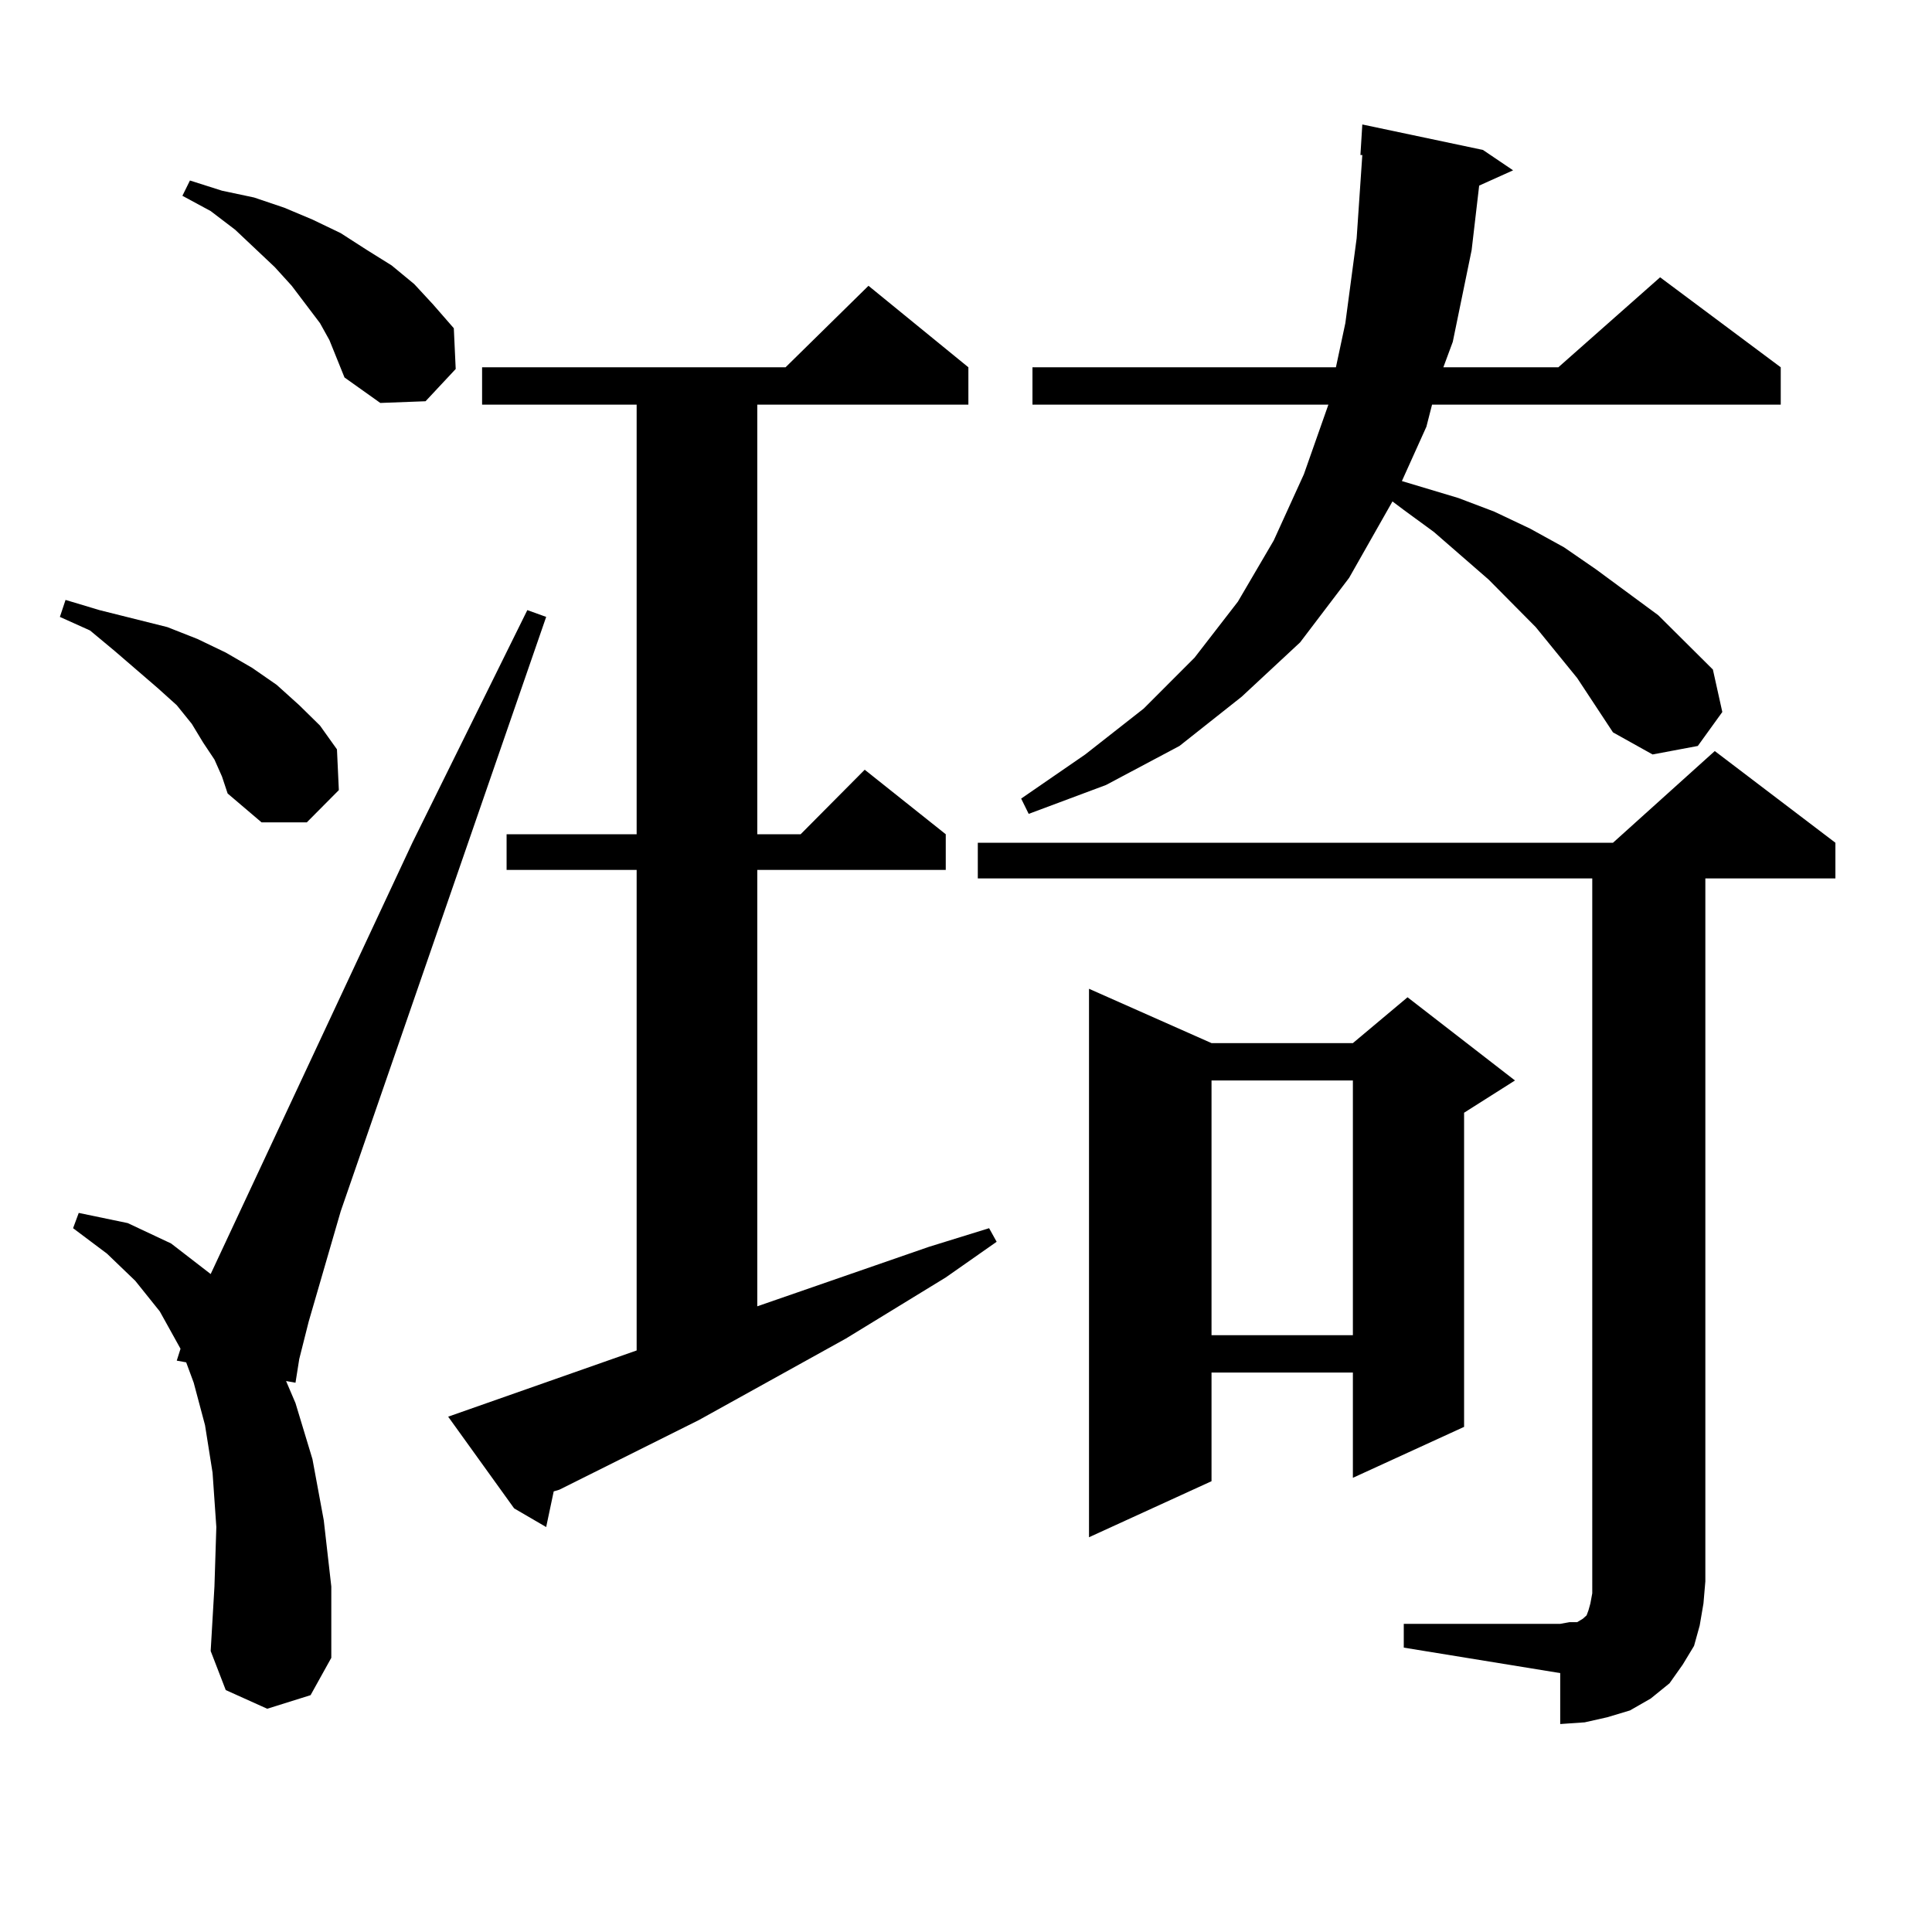
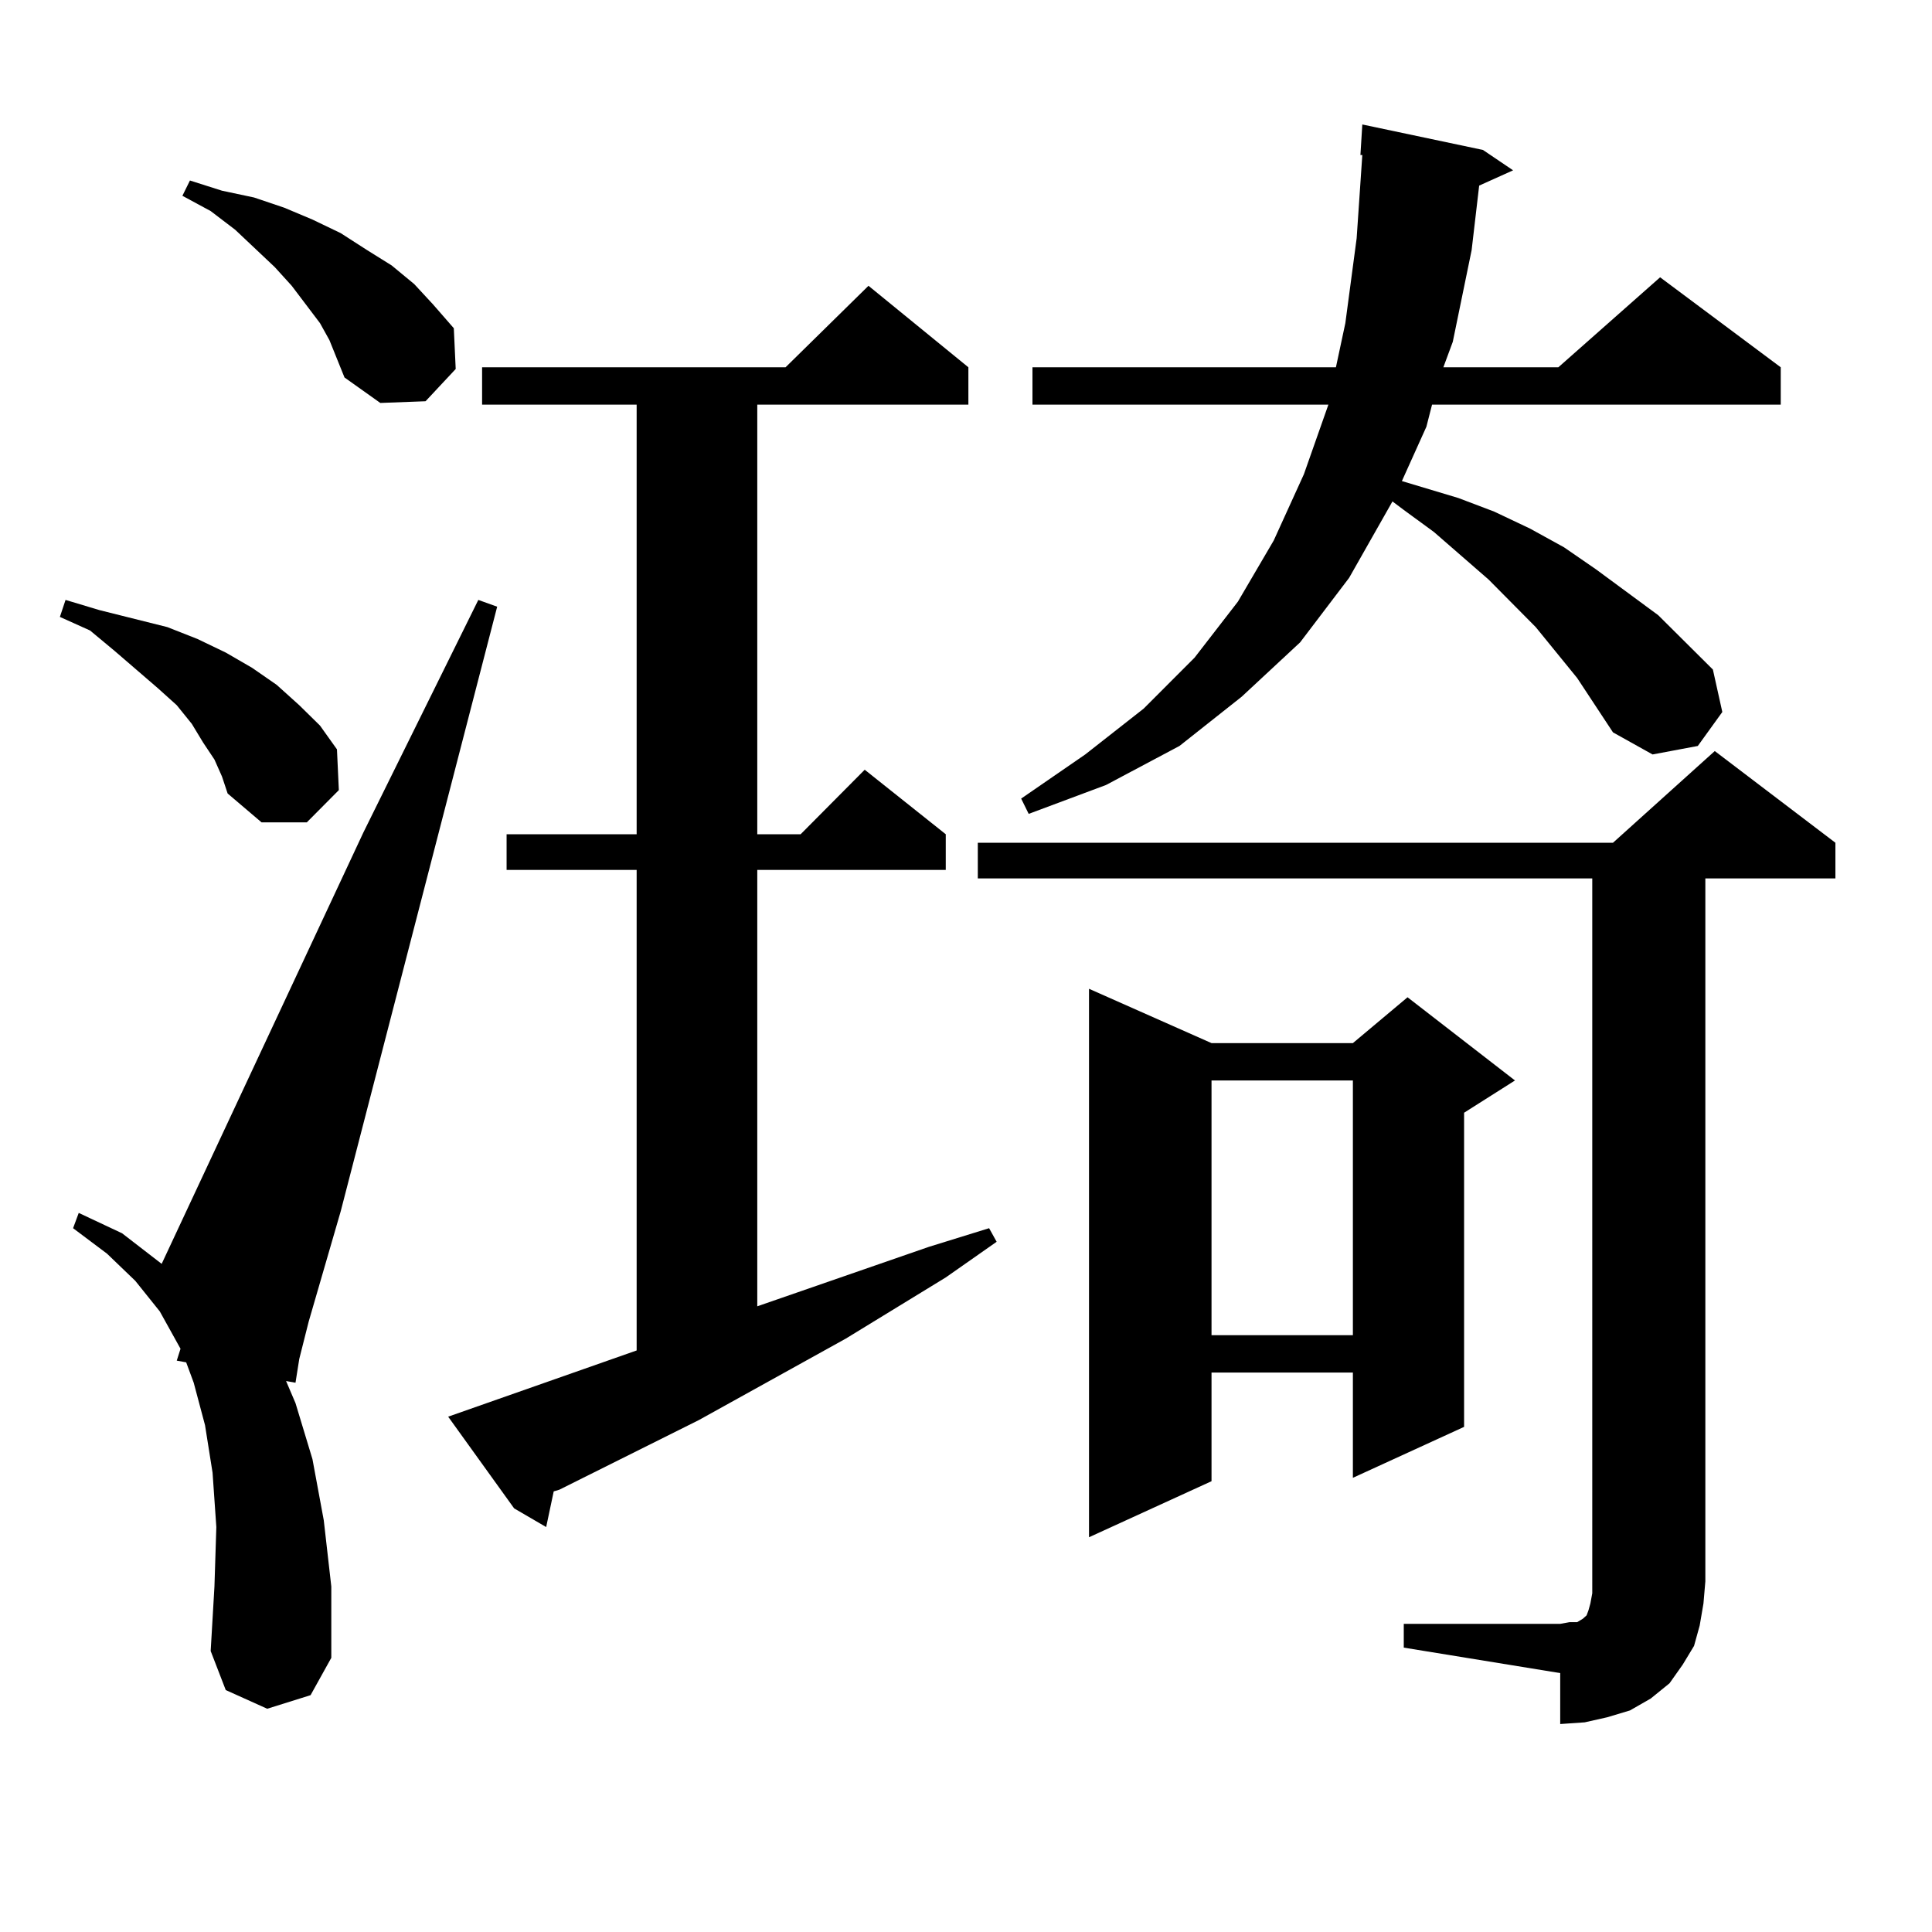
<svg xmlns="http://www.w3.org/2000/svg" version="1.1" id="图层_1" x="0px" y="0px" width="1000px" height="1000px" viewBox="0 0 1000 1000" enable-background="new 0 0 1000 1000" xml:space="preserve">
-   <path d="M110.997,393.137l-5.854-8.789l-5.854-9.668l-7.805-9.668l-9.756-8.789l-22.438-19.336L46.608,326.34l-15.609-7.031  l2.927-8.789l17.561,5.273l17.561,4.395l17.561,4.395l15.609,6.152l14.634,7.031l13.658,7.91l12.683,8.789l11.707,10.547  l10.731,10.547l8.78,12.305l0.976,21.094l-16.585,16.699h-23.414l-17.561-14.941l-2.927-8.789L110.997,393.137z M138.313,884.445  l-21.463-9.668l-7.805-20.215l1.951-33.398l0.976-30.762l-1.951-28.125l-3.902-24.609l-5.854-21.973l-3.902-10.547l-4.878-0.879  l1.951-6.152l-10.731-19.336l-12.683-15.82l-14.634-14.063l-17.561-13.184l2.927-7.91l25.365,5.273l22.438,10.547l20.487,15.82  l104.388-223.242l59.511-120.41l9.756,3.516L176.361,626.926l-16.585,57.129l-4.878,19.336l-1.951,12.305l-4.878-0.879l4.878,11.426  l8.78,29.004l5.854,31.641l3.902,34.277v36.914l-10.731,19.336L138.313,884.445z M170.508,176.047l-4.878-8.789l-14.634-19.336  l-8.78-9.668l-20.487-19.336l-12.683-9.668l-14.634-7.91l3.902-7.91l16.585,5.273l16.585,3.516l15.609,5.273l14.634,6.152  l14.634,7.031l13.658,8.789l12.683,7.91l11.707,9.668l9.756,10.547l10.731,12.305l0.976,21.094l-15.609,16.699l-23.414,0.879  l-18.536-13.184l-3.902-9.668L170.508,176.047z M329.528,698.996v-248.73h-67.315v-18.457h67.315V209.445H249.53v-19.336H406.6  l42.926-42.188l51.706,42.188v19.336H391.966v222.363h22.438l33.17-33.398l41.95,33.398v18.457h-97.559v225.879l88.778-30.762  l31.219-9.668l3.902,7.031l-26.341,18.457l-51.706,31.641l-76.096,42.188l-72.193,36.035l-2.927,0.879l-3.902,18.457l-16.585-9.668  l-34.146-47.461L329.528,698.996z M726.592,840.5h80.974l4.878-0.879h3.902l2.927-1.758l1.951-1.758l0.976-2.637l0.976-3.516  l0.976-5.273V454.66H506.109v-18.457h328.772l52.682-47.461l62.438,47.461v18.457h-67.315v363.867l-0.976,11.426l-1.951,11.426  l-2.927,10.547l-5.854,9.668l-6.829,9.668l-9.756,7.91l-10.731,6.152l-11.707,3.516l-11.707,2.637l-12.683,0.879v-26.367  l-80.974-13.184V840.5z M816.346,350.949l-21.463-26.367l-24.39-24.609l-28.292-24.609l-15.609-11.426l-5.854-4.395L698.3,299.094  l-25.365,33.398l-30.243,28.125l-32.194,25.488l-38.048,20.215l-39.999,14.941l-3.902-7.91l33.17-22.852l30.243-23.73l26.341-26.367  l22.438-29.004l18.536-31.641l15.609-34.277l12.683-36.035H534.401v-19.336h157.069l4.878-22.852l5.854-43.945l2.927-43.066h-0.976  l0.976-15.82l62.438,13.184l15.609,10.547l-17.561,7.91l-3.902,33.398l-9.756,47.461l-4.878,13.184h59.511l52.682-46.582  l62.438,46.582v19.336H741.226l-2.927,11.426l-12.683,28.125l29.268,8.789l18.536,7.031l18.536,8.789l17.561,9.668l16.585,11.426  l32.194,23.73l28.292,28.125l4.878,21.973l-12.683,17.578l-23.414,4.395l-20.487-11.426L816.346,350.949z M627.082,539.914h73.169  l28.292-23.73l55.608,43.066l-26.341,16.699v162.598l-57.56,26.367v-54.492h-73.169v56.25l-63.413,29.004V511.789L627.082,539.914z   M627.082,559.25v131.836h73.169V559.25H627.082z" />
+   <path d="M110.997,393.137l-5.854-8.789l-5.854-9.668l-7.805-9.668l-9.756-8.789l-22.438-19.336L46.608,326.34l-15.609-7.031  l2.927-8.789l17.561,5.273l17.561,4.395l17.561,4.395l15.609,6.152l14.634,7.031l13.658,7.91l12.683,8.789l11.707,10.547  l10.731,10.547l8.78,12.305l0.976,21.094l-16.585,16.699h-23.414l-17.561-14.941l-2.927-8.789L110.997,393.137z M138.313,884.445  l-21.463-9.668l-7.805-20.215l1.951-33.398l0.976-30.762l-1.951-28.125l-3.902-24.609l-5.854-21.973l-3.902-10.547l-4.878-0.879  l1.951-6.152l-10.731-19.336l-12.683-15.82l-14.634-14.063l-17.561-13.184l2.927-7.91l22.438,10.547l20.487,15.82  l104.388-223.242l59.511-120.41l9.756,3.516L176.361,626.926l-16.585,57.129l-4.878,19.336l-1.951,12.305l-4.878-0.879l4.878,11.426  l8.78,29.004l5.854,31.641l3.902,34.277v36.914l-10.731,19.336L138.313,884.445z M170.508,176.047l-4.878-8.789l-14.634-19.336  l-8.78-9.668l-20.487-19.336l-12.683-9.668l-14.634-7.91l3.902-7.91l16.585,5.273l16.585,3.516l15.609,5.273l14.634,6.152  l14.634,7.031l13.658,8.789l12.683,7.91l11.707,9.668l9.756,10.547l10.731,12.305l0.976,21.094l-15.609,16.699l-23.414,0.879  l-18.536-13.184l-3.902-9.668L170.508,176.047z M329.528,698.996v-248.73h-67.315v-18.457h67.315V209.445H249.53v-19.336H406.6  l42.926-42.188l51.706,42.188v19.336H391.966v222.363h22.438l33.17-33.398l41.95,33.398v18.457h-97.559v225.879l88.778-30.762  l31.219-9.668l3.902,7.031l-26.341,18.457l-51.706,31.641l-76.096,42.188l-72.193,36.035l-2.927,0.879l-3.902,18.457l-16.585-9.668  l-34.146-47.461L329.528,698.996z M726.592,840.5h80.974l4.878-0.879h3.902l2.927-1.758l1.951-1.758l0.976-2.637l0.976-3.516  l0.976-5.273V454.66H506.109v-18.457h328.772l52.682-47.461l62.438,47.461v18.457h-67.315v363.867l-0.976,11.426l-1.951,11.426  l-2.927,10.547l-5.854,9.668l-6.829,9.668l-9.756,7.91l-10.731,6.152l-11.707,3.516l-11.707,2.637l-12.683,0.879v-26.367  l-80.974-13.184V840.5z M816.346,350.949l-21.463-26.367l-24.39-24.609l-28.292-24.609l-15.609-11.426l-5.854-4.395L698.3,299.094  l-25.365,33.398l-30.243,28.125l-32.194,25.488l-38.048,20.215l-39.999,14.941l-3.902-7.91l33.17-22.852l30.243-23.73l26.341-26.367  l22.438-29.004l18.536-31.641l15.609-34.277l12.683-36.035H534.401v-19.336h157.069l4.878-22.852l5.854-43.945l2.927-43.066h-0.976  l0.976-15.82l62.438,13.184l15.609,10.547l-17.561,7.91l-3.902,33.398l-9.756,47.461l-4.878,13.184h59.511l52.682-46.582  l62.438,46.582v19.336H741.226l-2.927,11.426l-12.683,28.125l29.268,8.789l18.536,7.031l18.536,8.789l17.561,9.668l16.585,11.426  l32.194,23.73l28.292,28.125l4.878,21.973l-12.683,17.578l-23.414,4.395l-20.487-11.426L816.346,350.949z M627.082,539.914h73.169  l28.292-23.73l55.608,43.066l-26.341,16.699v162.598l-57.56,26.367v-54.492h-73.169v56.25l-63.413,29.004V511.789L627.082,539.914z   M627.082,559.25v131.836h73.169V559.25H627.082z" />
</svg>